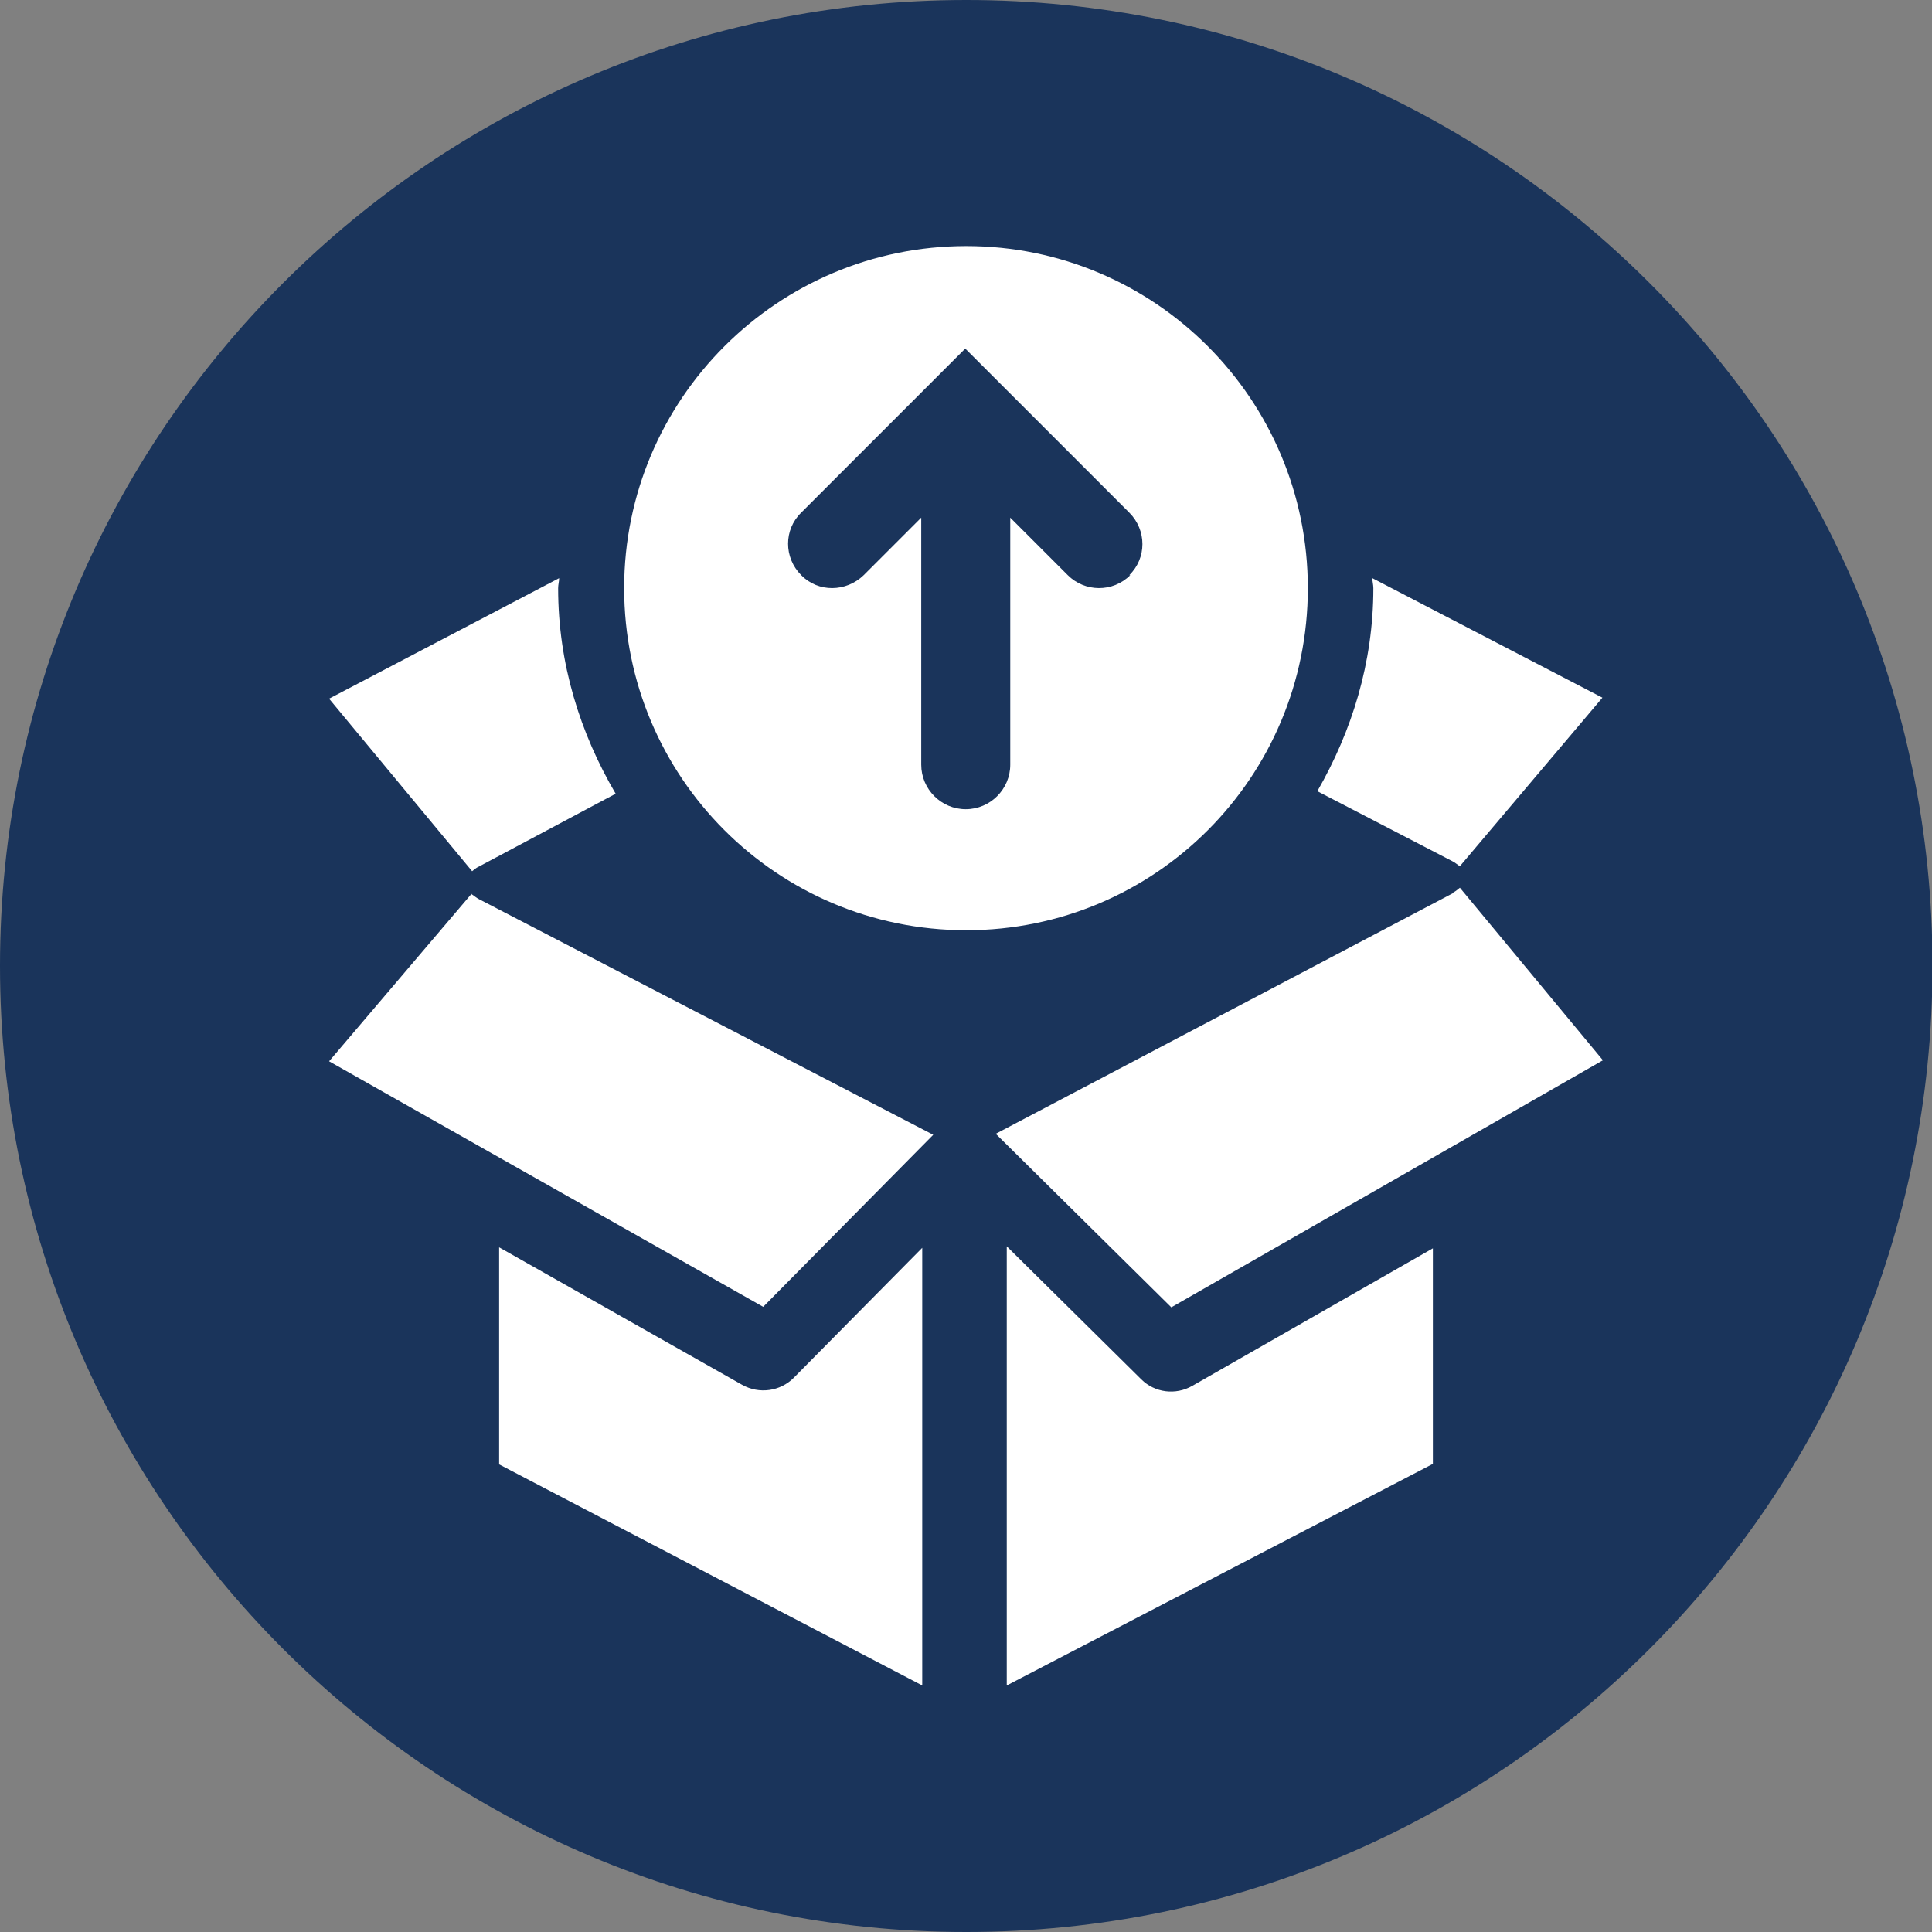
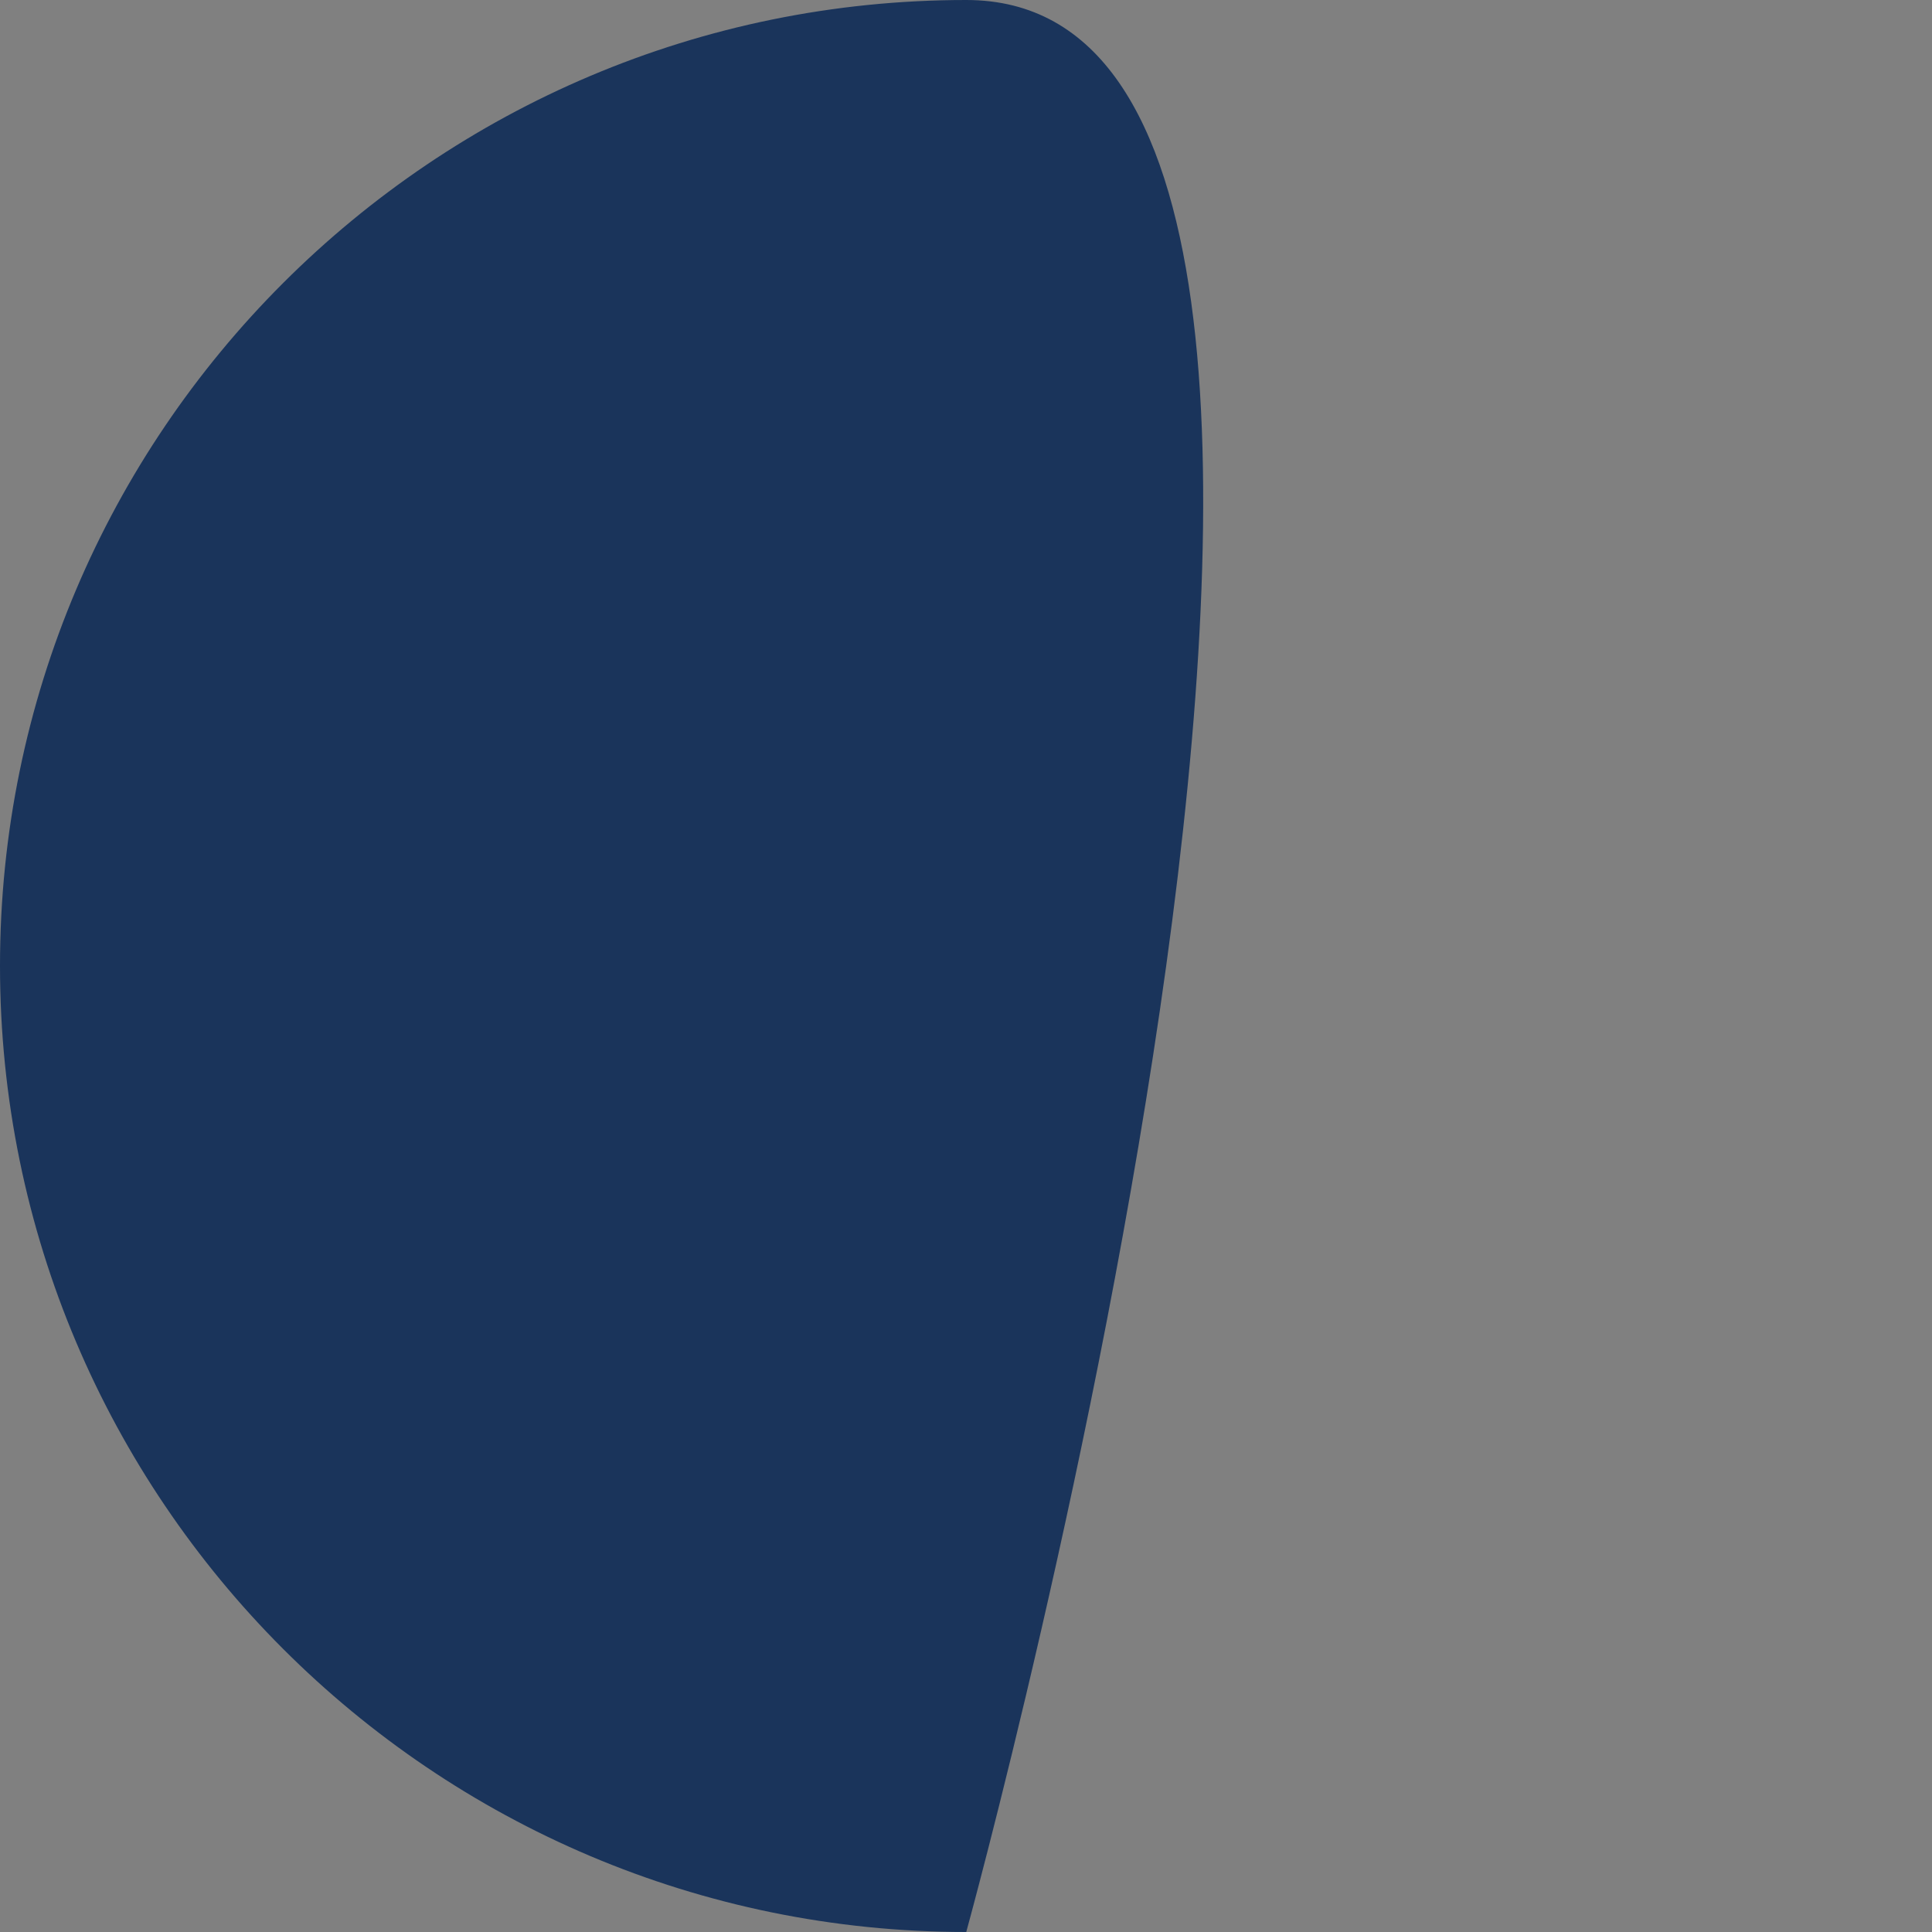
<svg xmlns="http://www.w3.org/2000/svg" id="Layer_1" data-name="Layer 1" viewBox="0 0 38.63 38.63">
  <rect x="0" y="0" width="38.63" height="38.63" fill="#808080" stroke="none" />
-   <path d="M19.32,38.63c10.67,0,19.32-8.65,19.32-19.32S29.98,0,19.32,0,0,8.65,0,19.31s8.65,19.32,19.32,19.32" fill="#1a345b" />
-   <path d="M22.82,27.58l-2.69-2.66v8.78l8.52-4.43v-4.31l-4.81,2.75c-.33.19-.75.14-1.02-.13M29.05,17.86l-9.14,4.81,3.51,3.47,8.63-4.94-2.86-3.45s-.08.07-.14.1M14.84,27.69l-4.86-2.75v4.34l8.46,4.42v-8.75l-2.57,2.6c-.27.27-.69.33-1.03.14M9.43,17.87l-2.85,3.35,8.68,4.91,3.4-3.44-9.08-4.71c-.06-.03-.1-.07-.15-.1M12.31,15.87c-.71-1.21-1.15-2.6-1.15-4.11,0-.07.02-.13.02-.2l-4.6,2.41,2.86,3.45s.08-.07.13-.09l2.74-1.46ZM22.6,11.5c-.35.35-.91.34-1.25,0l-1.15-1.15v4.94c0,.49-.4.89-.89.89s-.89-.4-.89-.89v-4.94l-1.15,1.15c-.35.34-.91.35-1.25,0-.35-.35-.35-.91,0-1.25l3.28-3.28,3.28,3.28c.35.35.35.91,0,1.25M26.15,11.76c0-3.78-3.06-6.84-6.83-6.84s-6.84,3.06-6.84,6.84,3.06,6.84,6.84,6.84,6.83-3.06,6.83-6.84M29.19,17.32l2.85-3.37-4.6-2.39c0,.07.02.13.02.2,0,1.49-.43,2.86-1.12,4.06l2.7,1.4c.06.03.1.07.15.1" fill="#fff" />
+   <path d="M19.32,38.63S29.98,0,19.32,0,0,8.65,0,19.31s8.65,19.32,19.32,19.32" fill="#1a345b" />
</svg>